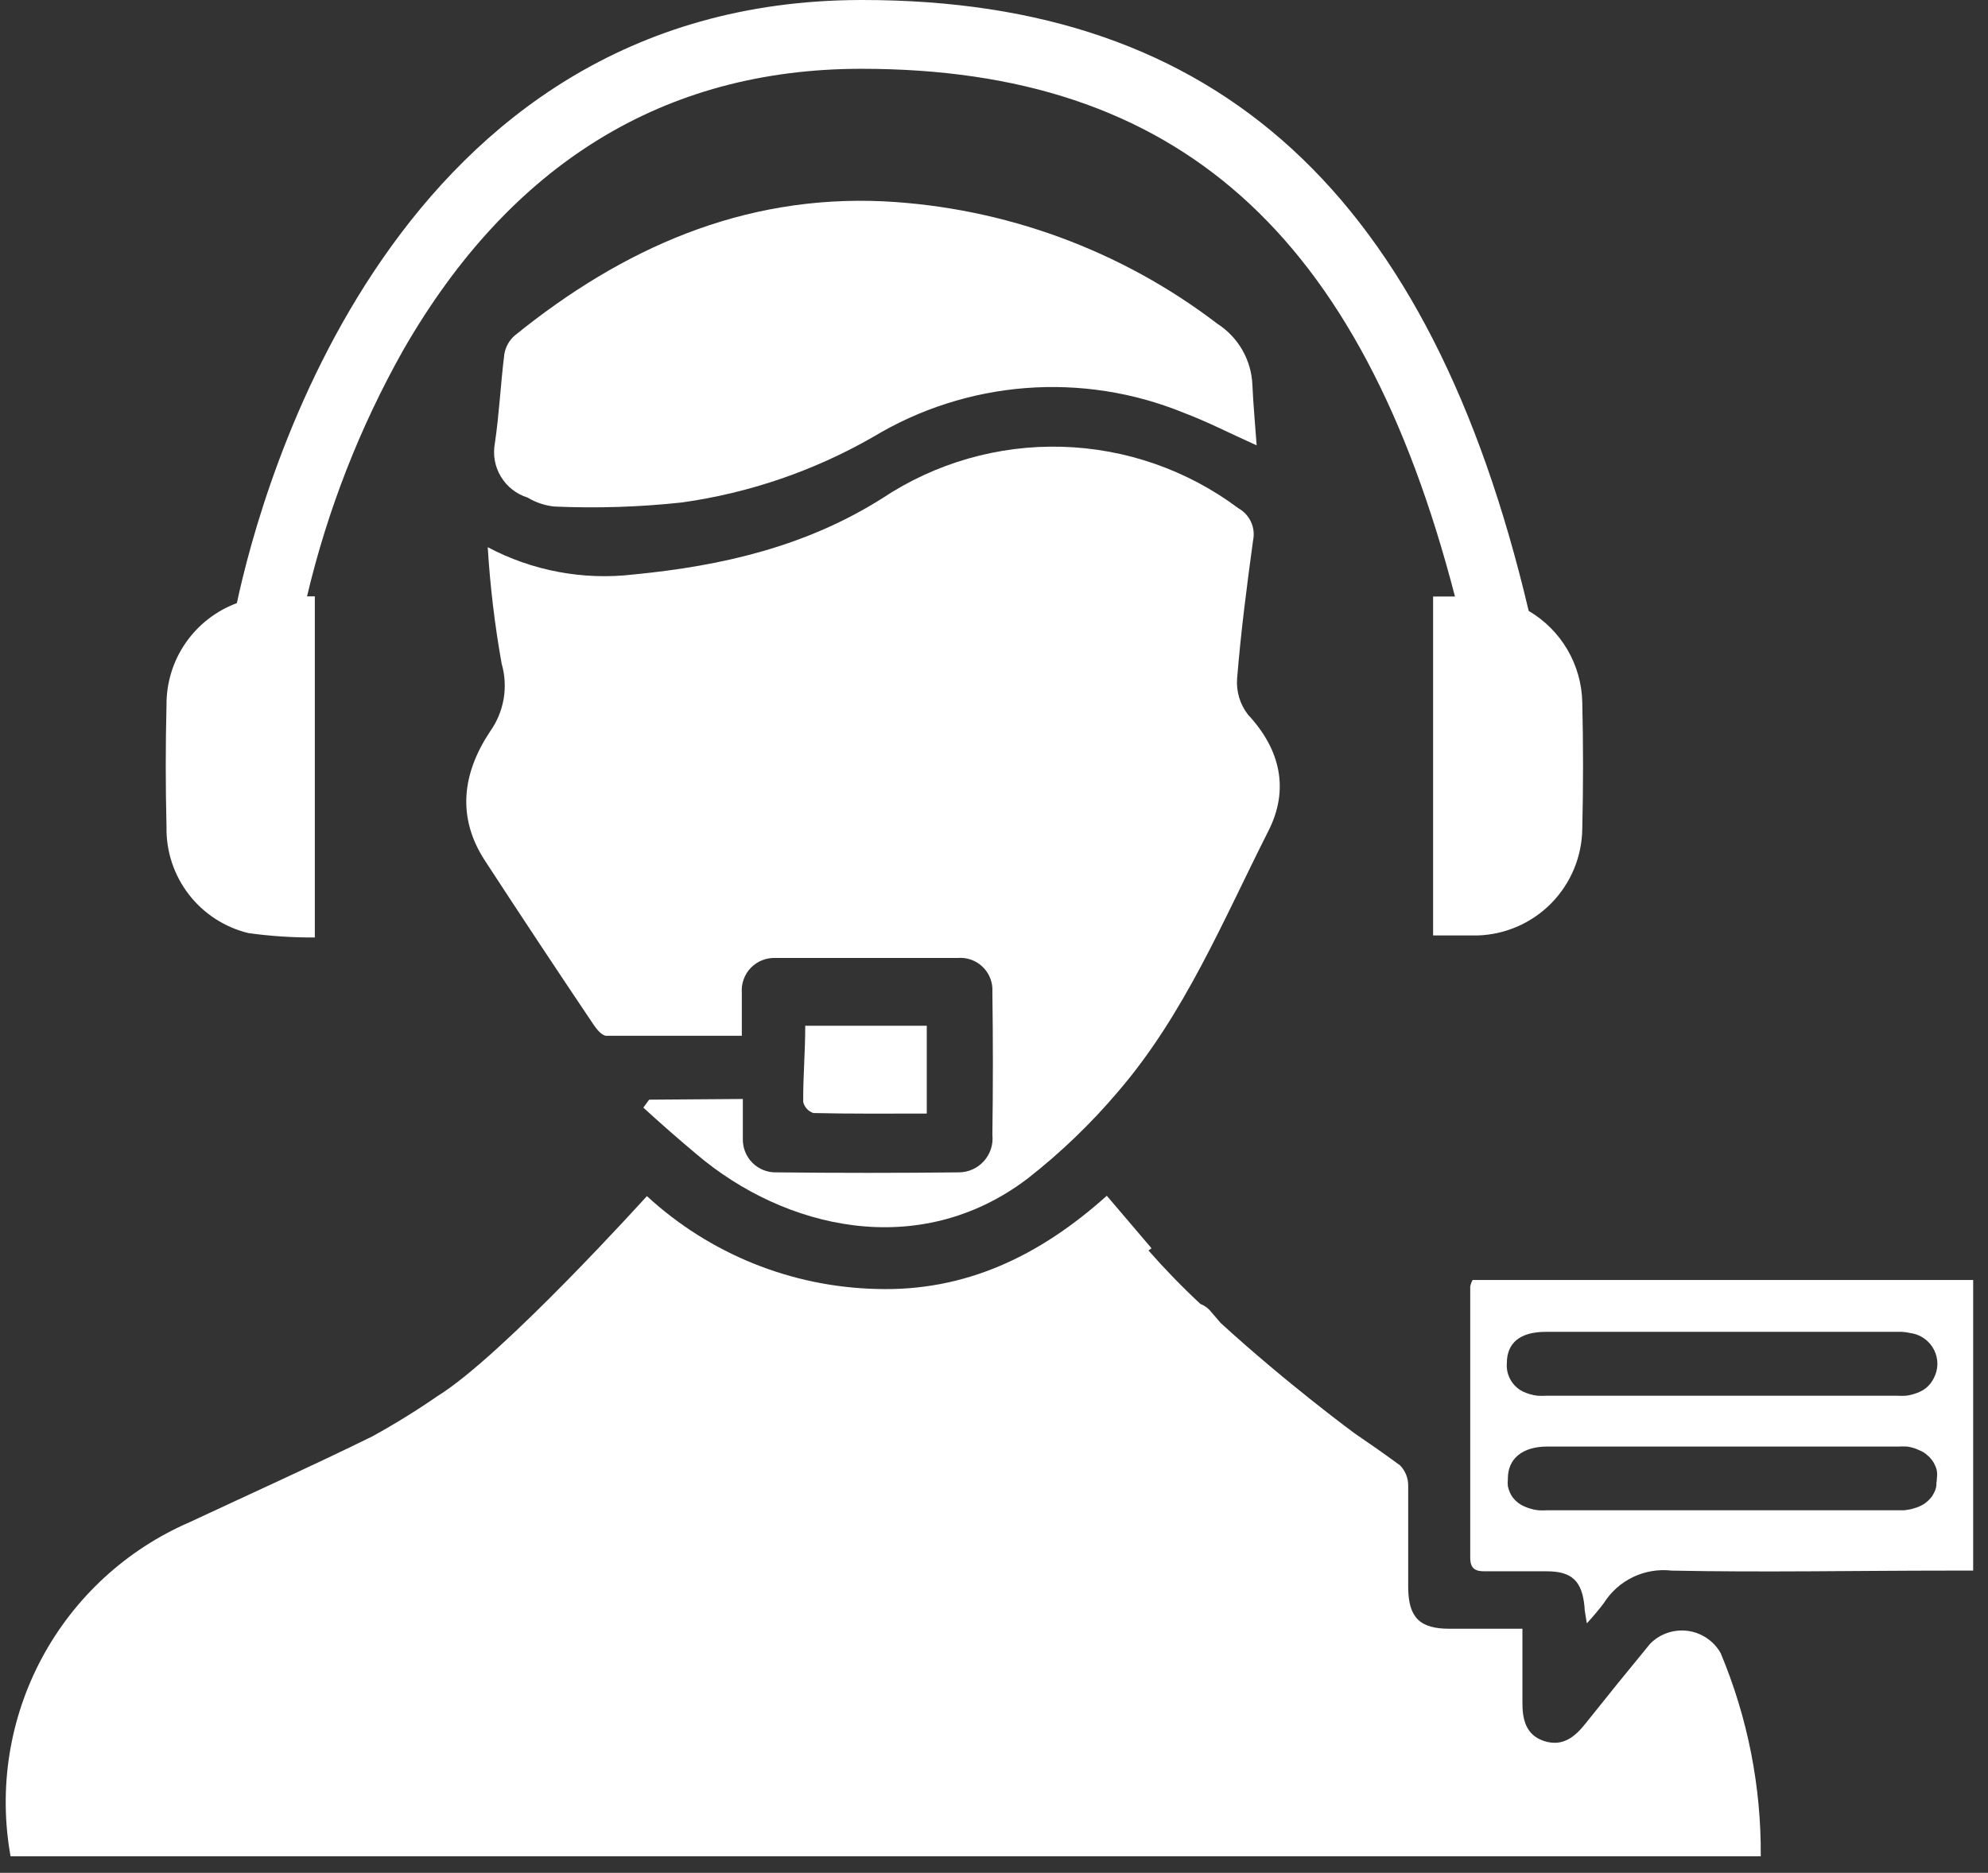
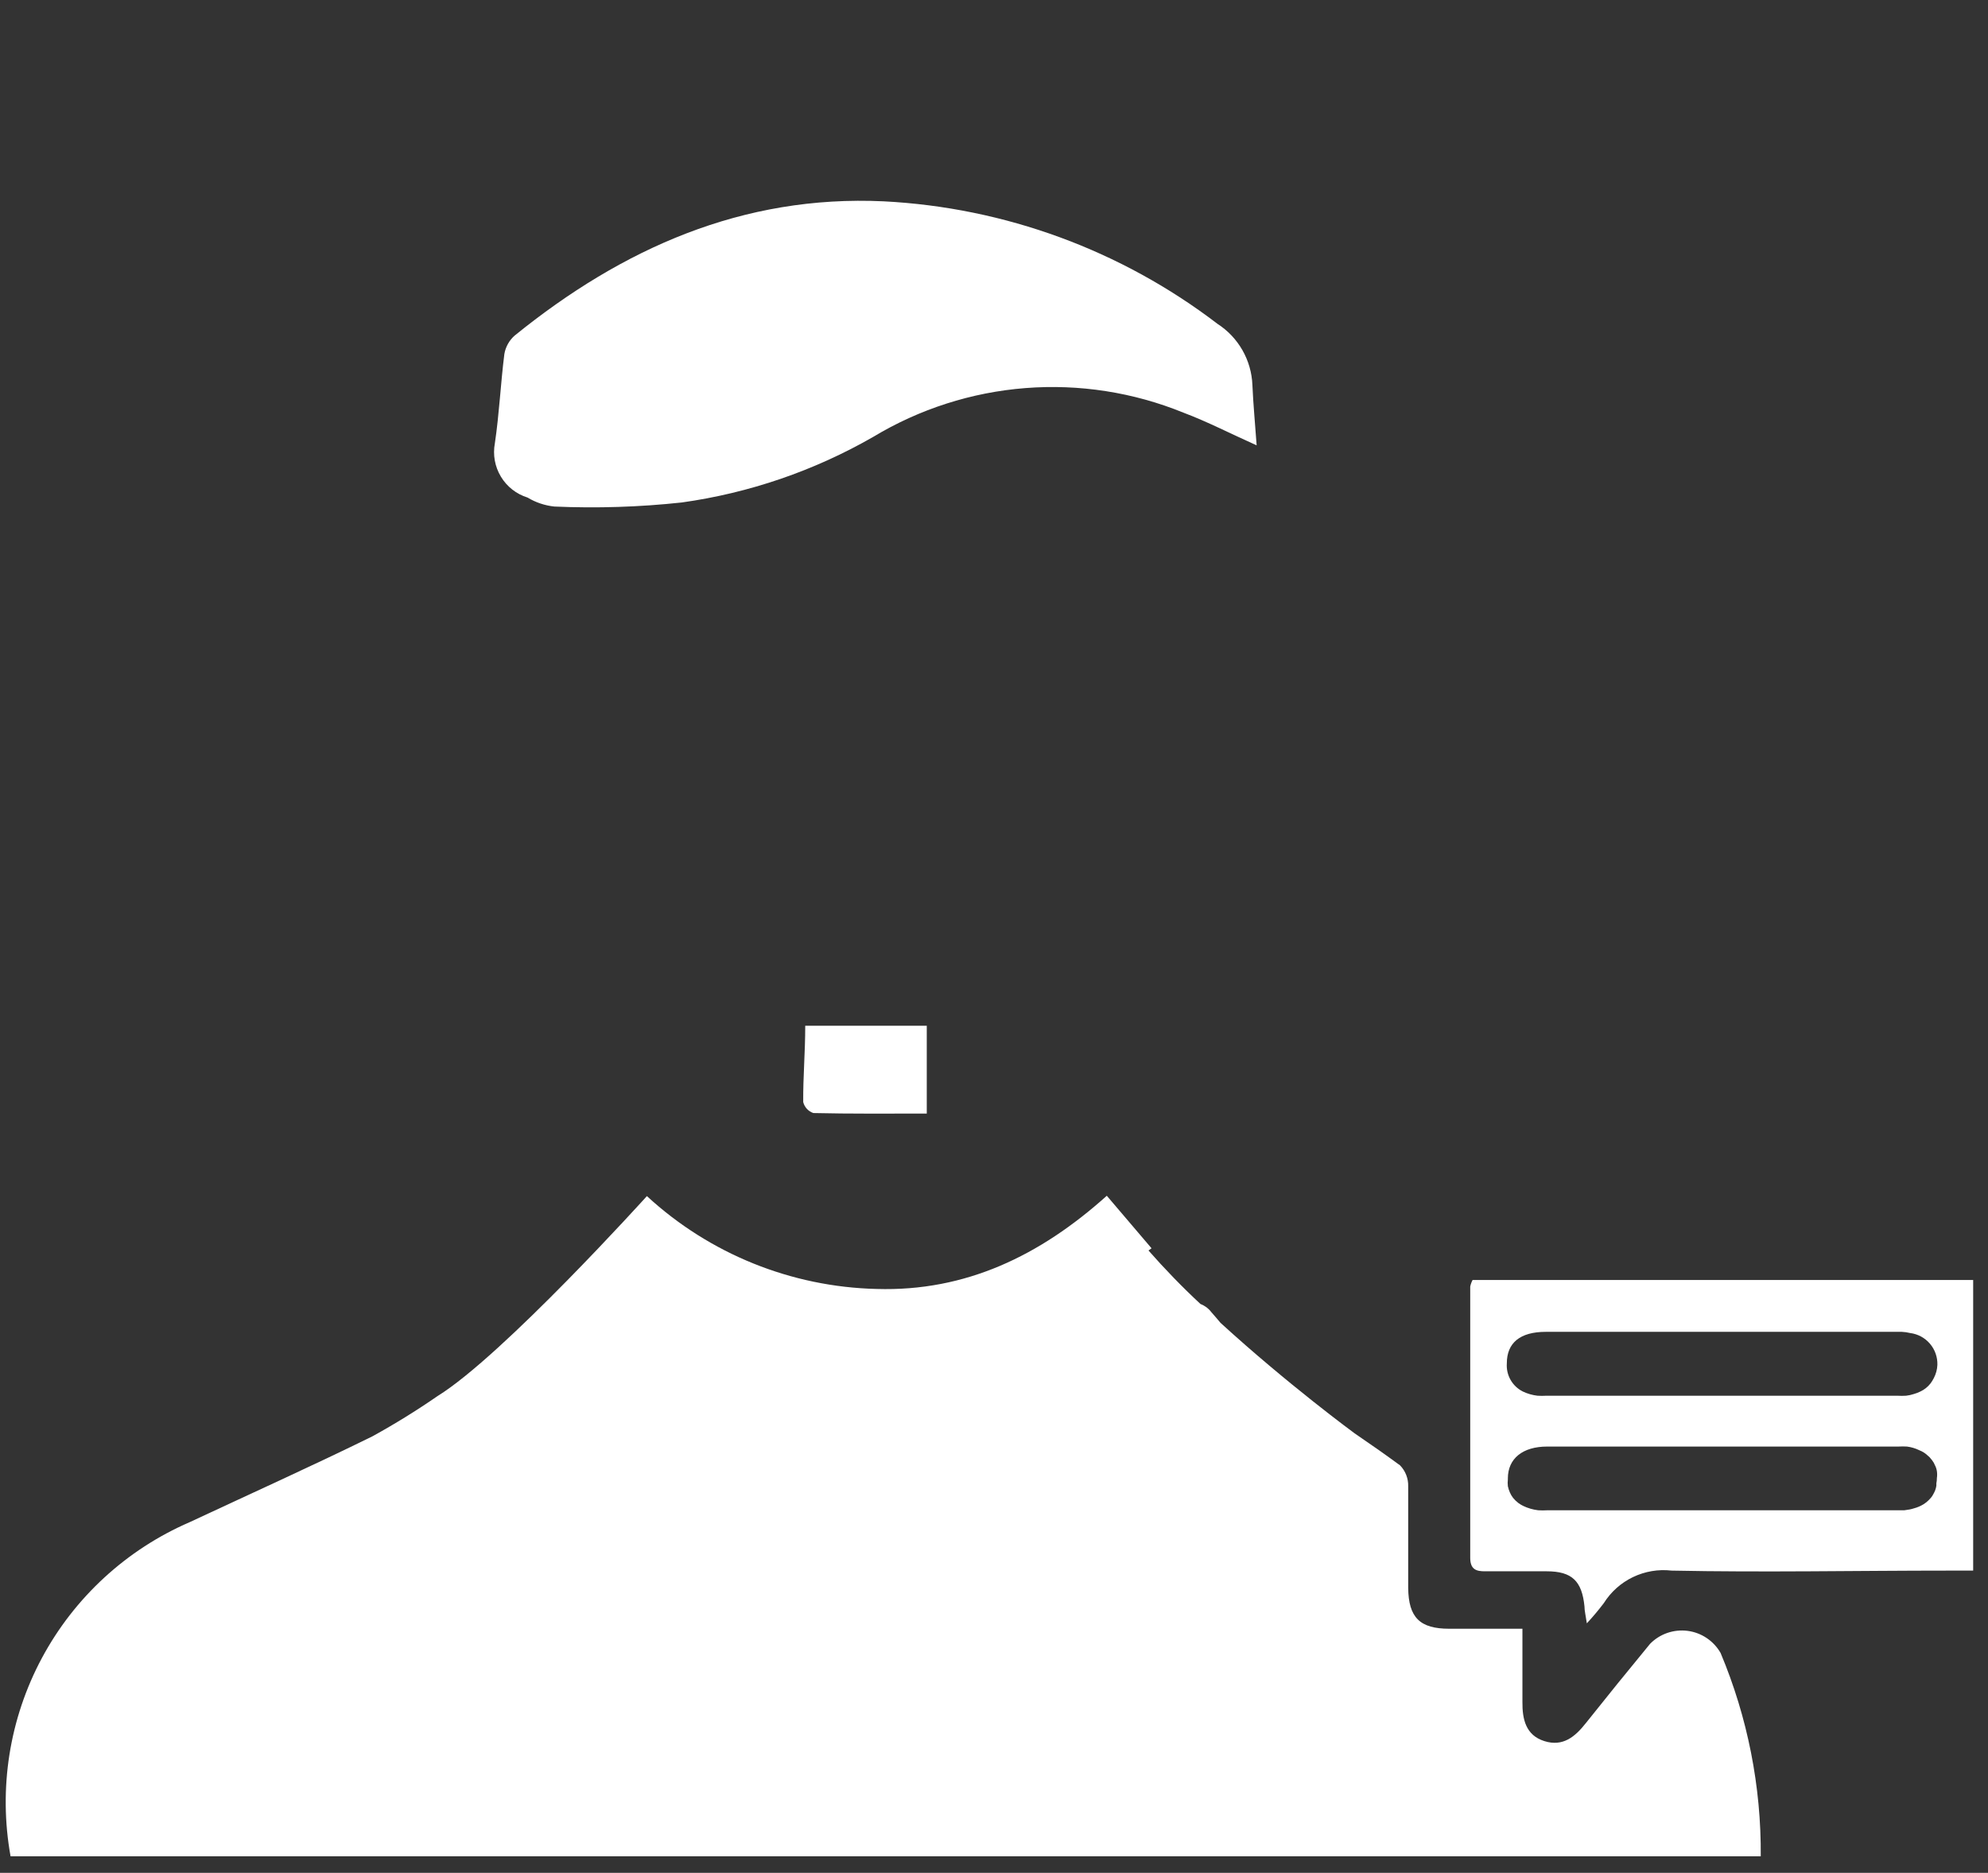
<svg xmlns="http://www.w3.org/2000/svg" width="104" height="98" viewBox="0 0 104 98" fill="none">
  <rect x="0" y="0" width="104" height="98" fill="#333333" stroke="none" />
-   <path d="M12.994 48.826C14.146 48.986 15.308 49.063 16.47 49.056V31.206H16.062C17.128 26.693 18.824 22.352 21.099 18.312C26.704 8.557 34.738 3.627 44.98 3.6H45.078C61.554 3.6 71.175 12.149 76.115 31.215C75.742 31.215 75.37 31.215 74.971 31.215V48.95C75.804 48.95 76.549 48.95 77.294 48.95C78.752 48.907 80.137 48.301 81.159 47.259C82.18 46.218 82.759 44.822 82.775 43.363C82.828 41.164 82.828 38.959 82.775 36.748C82.755 35.778 82.487 34.83 81.996 33.993C81.506 33.156 80.809 32.459 79.972 31.968C74.82 10.162 63.753 0 45.122 0H45.025C20.558 0.053 13.686 25.504 12.391 31.56C11.306 31.962 10.371 32.689 9.712 33.641C9.054 34.592 8.704 35.724 8.711 36.881C8.658 39.018 8.658 41.146 8.711 43.283C8.689 44.556 9.102 45.799 9.88 46.806C10.659 47.814 11.757 48.526 12.994 48.826Z" fill="white" />
  <path d="M48.483 58.27V53.676H42.125C42.125 55.06 42.01 56.337 42.019 57.667C42.052 57.8 42.118 57.923 42.211 58.023C42.304 58.124 42.421 58.2 42.551 58.243C44.502 58.288 46.444 58.27 48.483 58.27Z" fill="white" />
  <path d="M29.001 26.506C31.226 26.604 33.455 26.533 35.669 26.293C39.195 25.8 42.594 24.635 45.681 22.861C48.101 21.402 50.828 20.527 53.645 20.307C56.462 20.087 59.292 20.527 61.909 21.593C63.159 22.063 64.356 22.684 65.74 23.304C65.66 22.178 65.562 21.158 65.518 20.147C65.493 19.506 65.314 18.881 64.996 18.323C64.678 17.766 64.231 17.294 63.691 16.946C58.653 13.094 52.565 10.859 46.231 10.535C38.853 10.189 32.557 13 26.926 17.558C26.64 17.809 26.449 18.15 26.385 18.525C26.189 20.076 26.119 21.646 25.888 23.198C25.776 23.799 25.888 24.419 26.204 24.942C26.519 25.466 27.016 25.855 27.599 26.036C28.026 26.294 28.505 26.454 29.001 26.506Z" fill="white" />
-   <path d="M33.958 57.543L33.656 57.959C34.543 58.775 35.501 59.609 36.45 60.407C41.016 64.282 48.04 66.002 53.742 61.684C55.478 60.329 57.071 58.798 58.495 57.117C61.962 53.082 63.984 48.169 66.352 43.487C67.451 41.333 66.999 39.231 65.287 37.395C64.864 36.851 64.661 36.167 64.72 35.48C64.915 33.077 65.225 30.673 65.553 28.279C65.622 27.953 65.584 27.613 65.445 27.31C65.306 27.007 65.074 26.756 64.782 26.594C62.112 24.596 58.888 23.472 55.554 23.378C52.22 23.285 48.938 24.225 46.16 26.071C42.169 28.598 37.744 29.618 33.142 30.061C30.514 30.371 27.854 29.873 25.515 28.634C25.64 30.677 25.883 32.711 26.243 34.726C26.416 35.324 26.452 35.954 26.348 36.569C26.243 37.183 26.001 37.766 25.64 38.273C24.194 40.446 23.866 42.769 25.4 45.084C27.262 47.939 29.145 50.782 31.049 53.614C31.209 53.854 31.483 54.191 31.714 54.2C34.055 54.2 36.387 54.2 38.808 54.2C38.808 53.366 38.808 52.665 38.808 51.956C38.789 51.716 38.821 51.474 38.903 51.248C38.984 51.021 39.114 50.814 39.281 50.641C39.449 50.468 39.652 50.333 39.876 50.245C40.101 50.157 40.341 50.117 40.582 50.129C43.751 50.129 46.919 50.129 50.088 50.129C50.329 50.107 50.572 50.137 50.8 50.218C51.028 50.298 51.236 50.427 51.41 50.596C51.583 50.764 51.718 50.968 51.805 51.194C51.893 51.419 51.93 51.661 51.915 51.903C51.95 54.398 51.95 56.889 51.915 59.378C51.942 59.627 51.917 59.879 51.84 60.117C51.764 60.355 51.637 60.575 51.47 60.761C51.302 60.947 51.097 61.095 50.868 61.196C50.639 61.297 50.392 61.349 50.141 61.347C46.967 61.382 43.798 61.382 40.635 61.347C40.4 61.356 40.165 61.316 39.946 61.23C39.727 61.144 39.528 61.013 39.362 60.847C39.195 60.68 39.065 60.481 38.979 60.262C38.893 60.043 38.853 59.809 38.861 59.573C38.861 58.908 38.861 58.234 38.861 57.507L33.958 57.543Z" fill="white" />
  <path d="M77.037 66.978C76.979 67.087 76.937 67.203 76.913 67.324C76.913 72.059 76.913 76.786 76.913 81.512C76.913 82.115 77.214 82.231 77.711 82.222C78.775 82.222 79.848 82.222 80.912 82.222C82.242 82.222 82.757 82.736 82.89 84.057C82.89 84.288 82.952 84.518 83.014 84.944C83.327 84.608 83.623 84.255 83.901 83.889C84.271 83.299 84.801 82.826 85.428 82.525C86.056 82.224 86.756 82.106 87.448 82.186C92.281 82.284 97.114 82.186 101.955 82.186H103.224V66.978H77.037ZM101.299 77.619C101.303 77.661 101.303 77.702 101.299 77.743C101.287 77.825 101.266 77.906 101.237 77.983C101.211 78.047 101.182 78.109 101.148 78.169C101.113 78.242 101.068 78.311 101.015 78.373L100.9 78.497C100.82 78.578 100.73 78.649 100.634 78.71C100.472 78.81 100.296 78.885 100.111 78.932C100.044 78.955 99.976 78.972 99.907 78.985L99.623 79.029H99.215C96.147 79.029 93.088 79.029 90.028 79.029C86.969 79.029 83.972 79.029 80.948 79.029C80.788 79.039 80.628 79.039 80.469 79.029C80.195 78.996 79.928 78.919 79.68 78.799C79.593 78.756 79.51 78.705 79.431 78.648C79.329 78.571 79.237 78.481 79.156 78.382C79.089 78.295 79.032 78.199 78.988 78.098C78.942 77.993 78.906 77.883 78.882 77.77C78.868 77.652 78.868 77.533 78.882 77.415V77.362C78.882 76.325 79.653 75.695 80.939 75.695H99.313C99.463 75.686 99.615 75.686 99.765 75.695C99.99 75.724 100.209 75.79 100.412 75.89C100.582 75.956 100.735 76.055 100.865 76.183C100.912 76.217 100.954 76.259 100.989 76.307L101.042 76.369L101.095 76.44C101.147 76.507 101.189 76.582 101.219 76.662C101.273 76.761 101.309 76.869 101.326 76.981C101.344 77.101 101.344 77.224 101.326 77.344C101.326 77.437 101.317 77.529 101.299 77.619ZM101.166 72.112C101.116 72.212 101.056 72.307 100.989 72.396C100.85 72.574 100.67 72.717 100.466 72.813C100.355 72.868 100.239 72.912 100.12 72.946C99.987 72.99 99.851 73.02 99.712 73.035C99.558 73.044 99.404 73.044 99.251 73.035H80.903C80.747 73.044 80.59 73.044 80.433 73.035C80.166 73.004 79.905 72.929 79.662 72.813C79.393 72.677 79.171 72.465 79.022 72.203C78.874 71.941 78.806 71.641 78.828 71.341C78.828 70.268 79.52 69.692 80.868 69.692H99.49C99.637 69.698 99.782 69.719 99.925 69.754C100.327 69.804 100.697 70.003 100.961 70.311C101.225 70.62 101.364 71.015 101.352 71.421C101.342 71.662 101.278 71.898 101.166 72.112Z" fill="white" />
  <path d="M86.322 86.017C85.187 87.395 84.066 88.778 82.961 90.167C82.402 90.877 81.764 91.418 80.788 91.107C79.813 90.797 79.635 89.954 79.644 89.05C79.644 87.808 79.644 86.576 79.644 85.228C78.288 85.228 77.046 85.228 75.813 85.228C74.279 85.228 73.685 84.643 73.668 83.091C73.668 81.317 73.668 79.544 73.668 77.77C73.673 77.569 73.638 77.369 73.565 77.182C73.492 76.994 73.382 76.824 73.242 76.679C72.47 76.112 71.672 75.553 70.865 75.003C70.865 75.003 67.371 72.441 63.851 69.222C63.691 69.026 63.523 68.84 63.363 68.654C63.22 68.465 63.026 68.32 62.804 68.237C61.847 67.35 60.916 66.384 60.082 65.435L60.242 65.32L57.901 62.571C54.416 65.701 50.523 67.59 45.858 67.448C41.396 67.342 37.124 65.614 33.842 62.589C33.842 62.589 26.305 70.942 22.891 73.052C21.789 73.813 20.65 74.518 19.477 75.163C16.32 76.715 13.11 78.16 9.926 79.65C6.62 81.08 3.894 83.586 2.192 86.76C0.491 89.935 -0.087 93.592 0.553 97.137H92.112C92.14 93.484 91.425 89.864 90.011 86.496C89.832 86.183 89.583 85.916 89.284 85.715C88.985 85.514 88.643 85.385 88.285 85.339C87.928 85.293 87.565 85.33 87.224 85.447C86.883 85.565 86.575 85.76 86.322 86.017Z" fill="white" />
</svg>